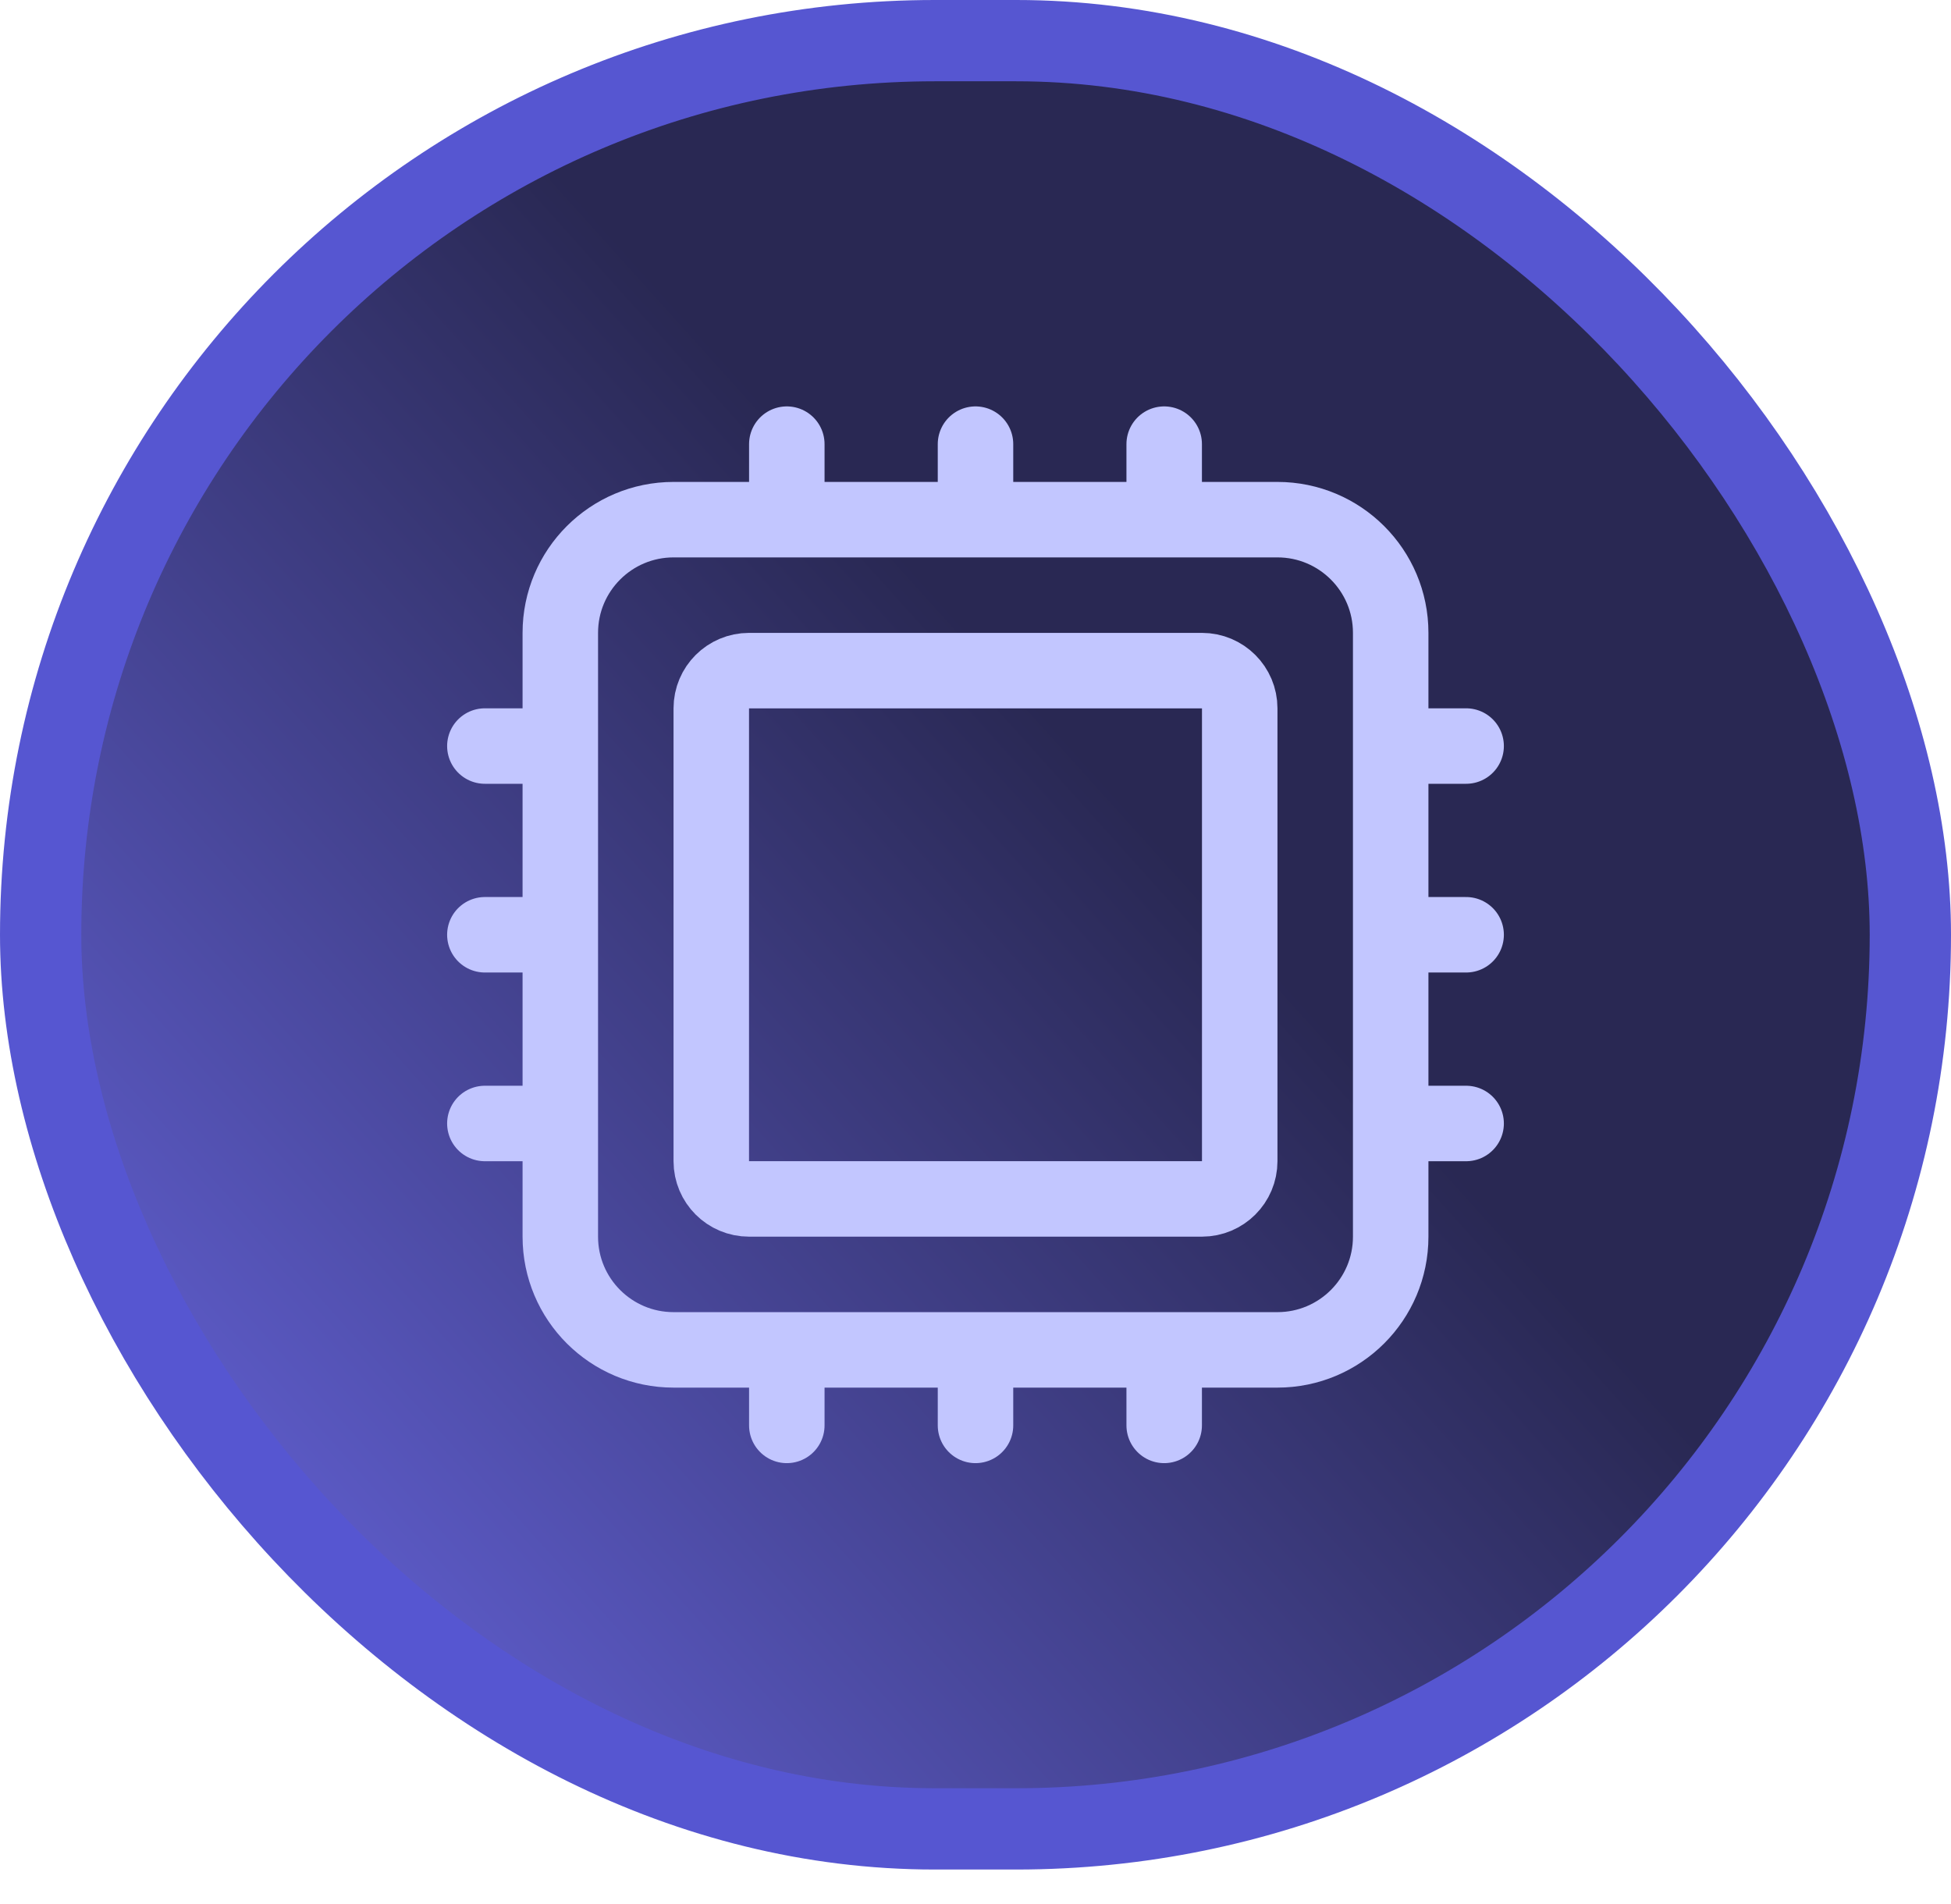
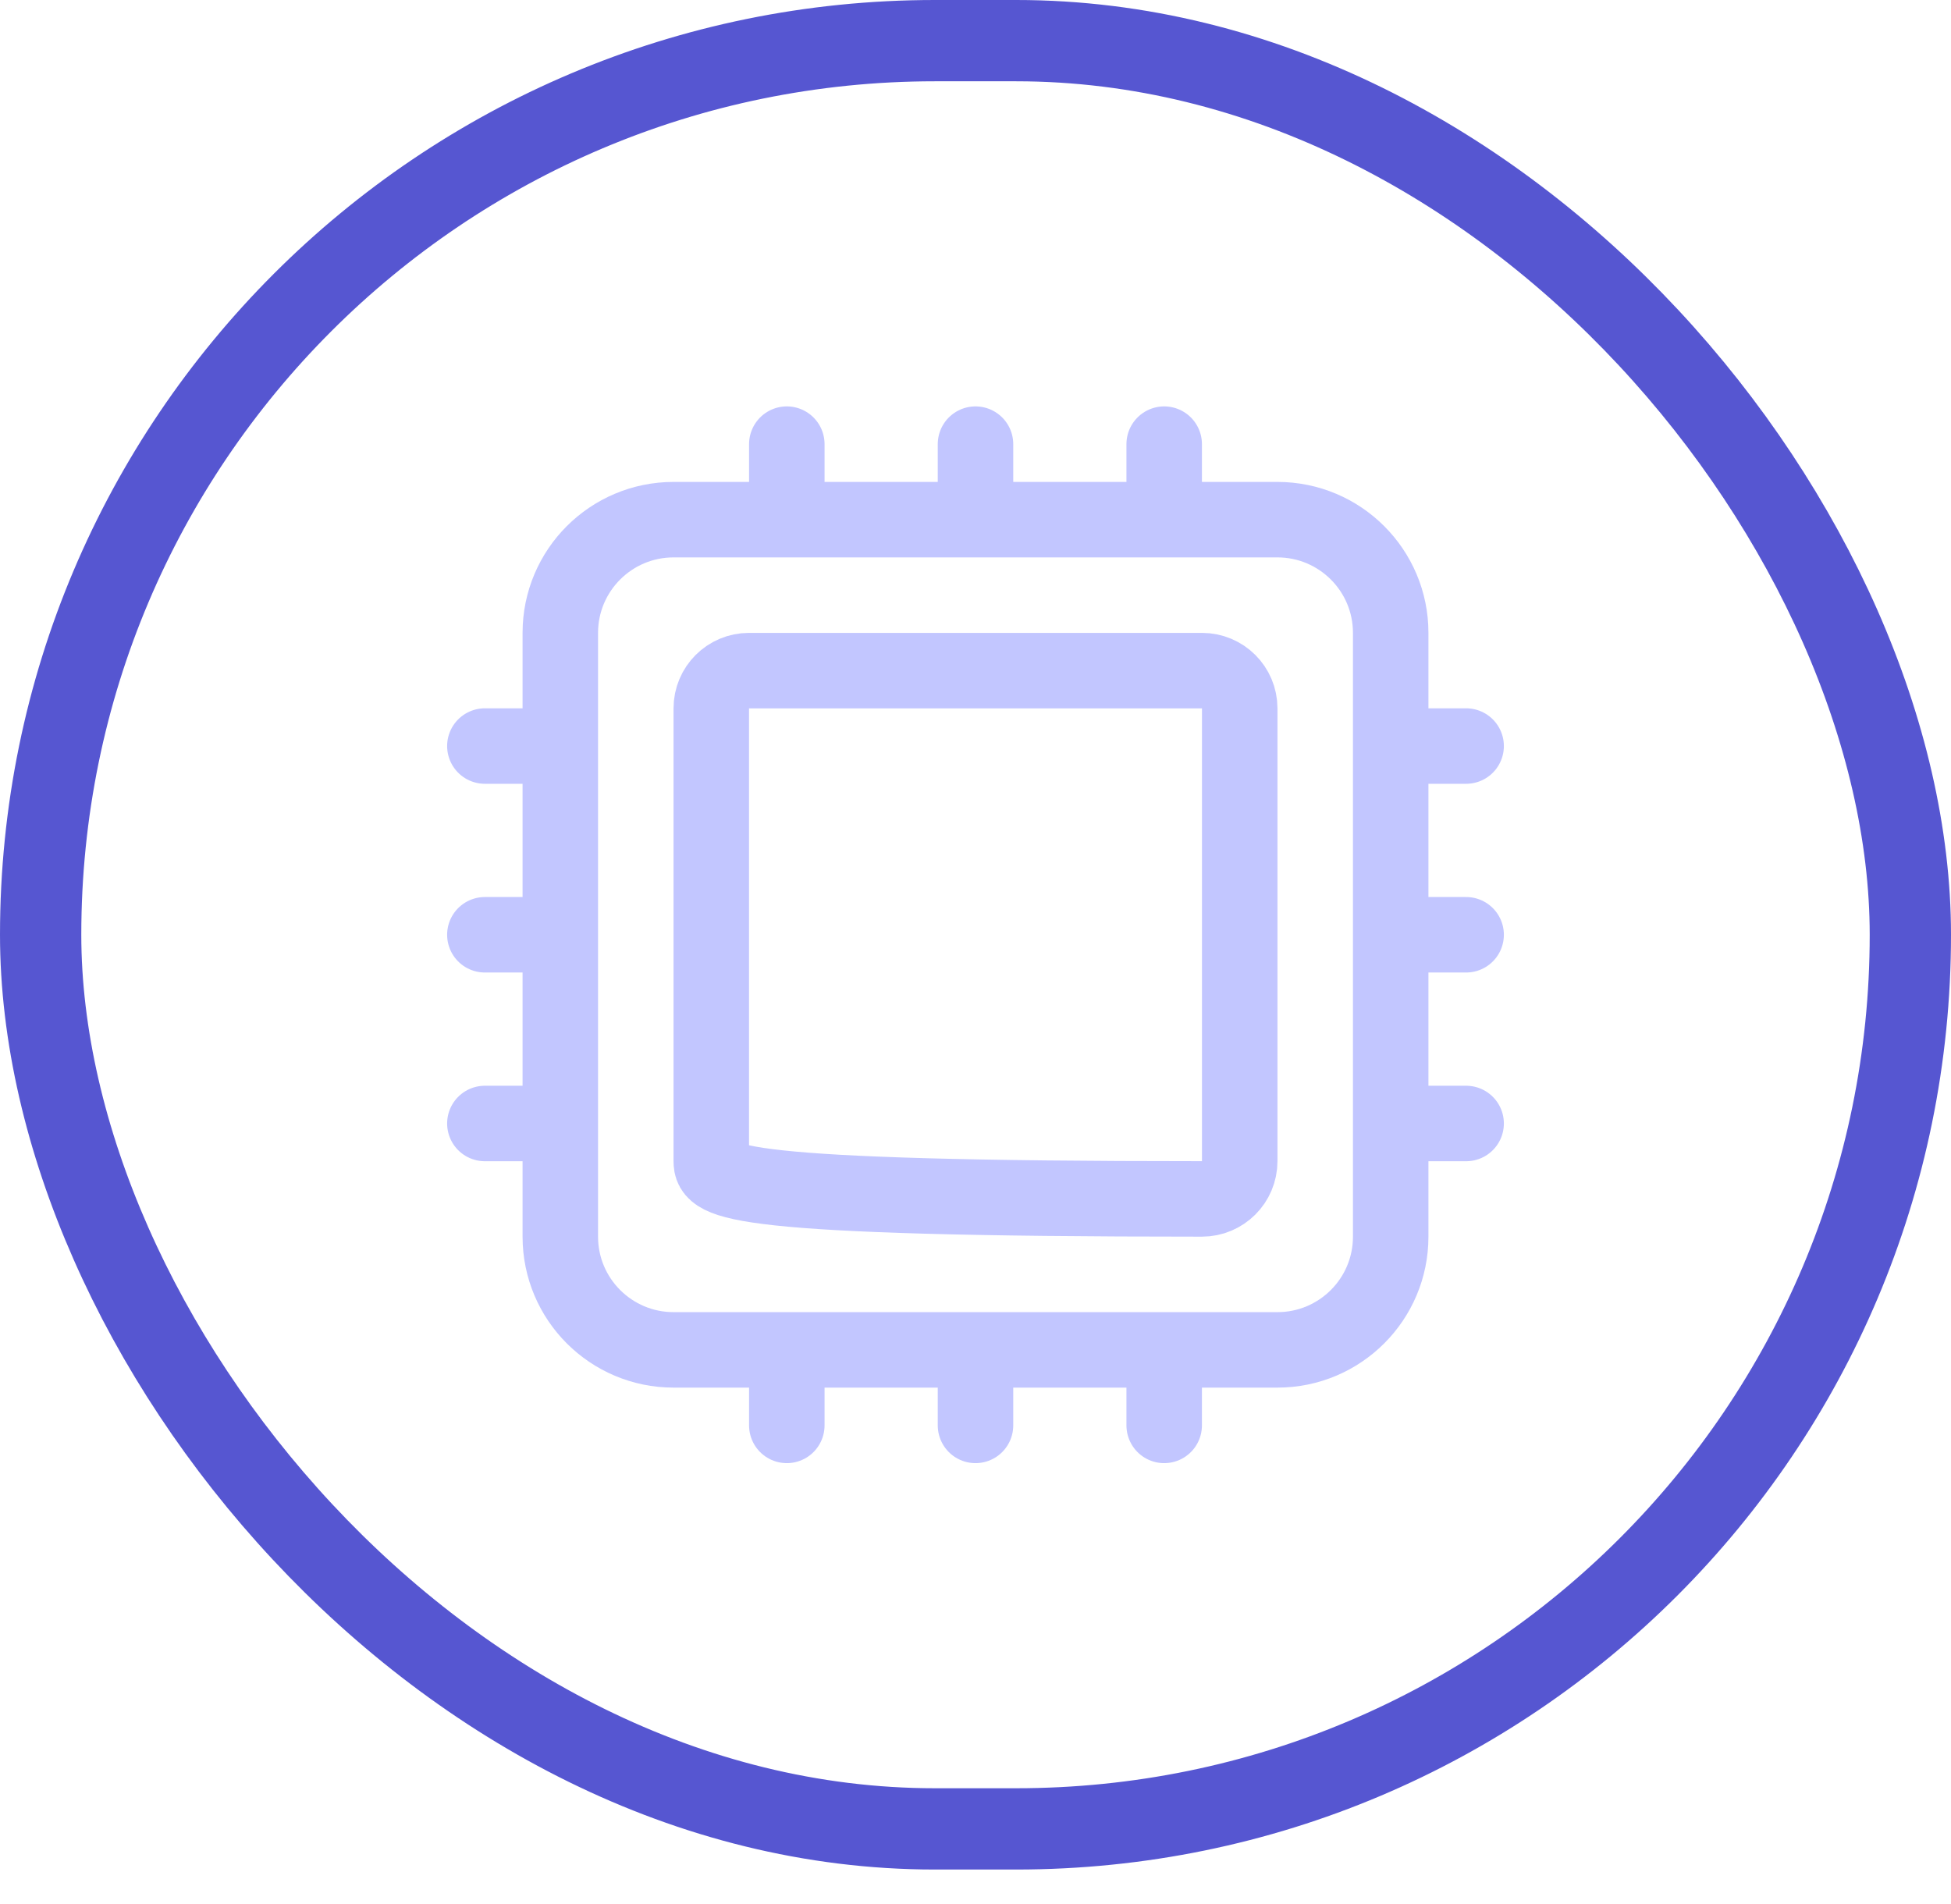
<svg xmlns="http://www.w3.org/2000/svg" width="42" height="41" viewBox="0 0 42 41" fill="none">
-   <rect x="0.875" y="0.875" width="40.25" height="38.5" rx="19.25" fill="url(#paint0_linear_598_1702)" />
  <rect x="0.875" y="0.875" width="40.25" height="38.5" rx="19.25" stroke="#5656D1" stroke-width="1.75" />
-   <path d="M21 11.188V9.562M25.062 11.188V9.562M16.938 11.188V9.562M21 30.688V29.062M25.062 30.688V29.062M16.938 30.688V29.062M29.938 20.125H31.562M29.938 24.188H31.562M29.938 16.062H31.562M10.438 20.125H12.062M10.438 24.188H12.062M10.438 16.062H12.062M14.5 11.188H27.5C28.846 11.188 29.938 12.279 29.938 13.625V26.625C29.938 27.971 28.846 29.062 27.5 29.062H14.5C13.154 29.062 12.062 27.971 12.062 26.625V13.625C12.062 12.279 13.154 11.188 14.5 11.188ZM16.125 14.438H25.875C26.324 14.438 26.688 14.801 26.688 15.25V25C26.688 25.449 26.324 25.812 25.875 25.812H16.125C15.676 25.812 15.312 25.449 15.312 25V15.25C15.312 14.801 15.676 14.438 16.125 14.438Z" stroke="#C2C6FF" stroke-width="1.625" stroke-linecap="round" stroke-linejoin="round" />
+   <path d="M21 11.188V9.562M25.062 11.188V9.562M16.938 11.188V9.562M21 30.688V29.062M25.062 30.688V29.062M16.938 30.688V29.062M29.938 20.125H31.562M29.938 24.188H31.562M29.938 16.062H31.562M10.438 20.125H12.062M10.438 24.188H12.062M10.438 16.062H12.062M14.5 11.188H27.5C28.846 11.188 29.938 12.279 29.938 13.625V26.625C29.938 27.971 28.846 29.062 27.5 29.062H14.5C13.154 29.062 12.062 27.971 12.062 26.625V13.625C12.062 12.279 13.154 11.188 14.5 11.188ZM16.125 14.438H25.875C26.324 14.438 26.688 14.801 26.688 15.25V25C26.688 25.449 26.324 25.812 25.875 25.812C15.676 25.812 15.312 25.449 15.312 25V15.25C15.312 14.801 15.676 14.438 16.125 14.438Z" stroke="#C2C6FF" stroke-width="1.625" stroke-linecap="round" stroke-linejoin="round" />
  <defs>
    <linearGradient id="paint0_linear_598_1702" x1="-2.625" y1="40.25" x2="23.625" y2="16.625" gradientUnits="userSpaceOnUse">
      <stop stop-color="#7573FF" />
      <stop offset="1" stop-color="#292853" />
    </linearGradient>
  </defs>
</svg>